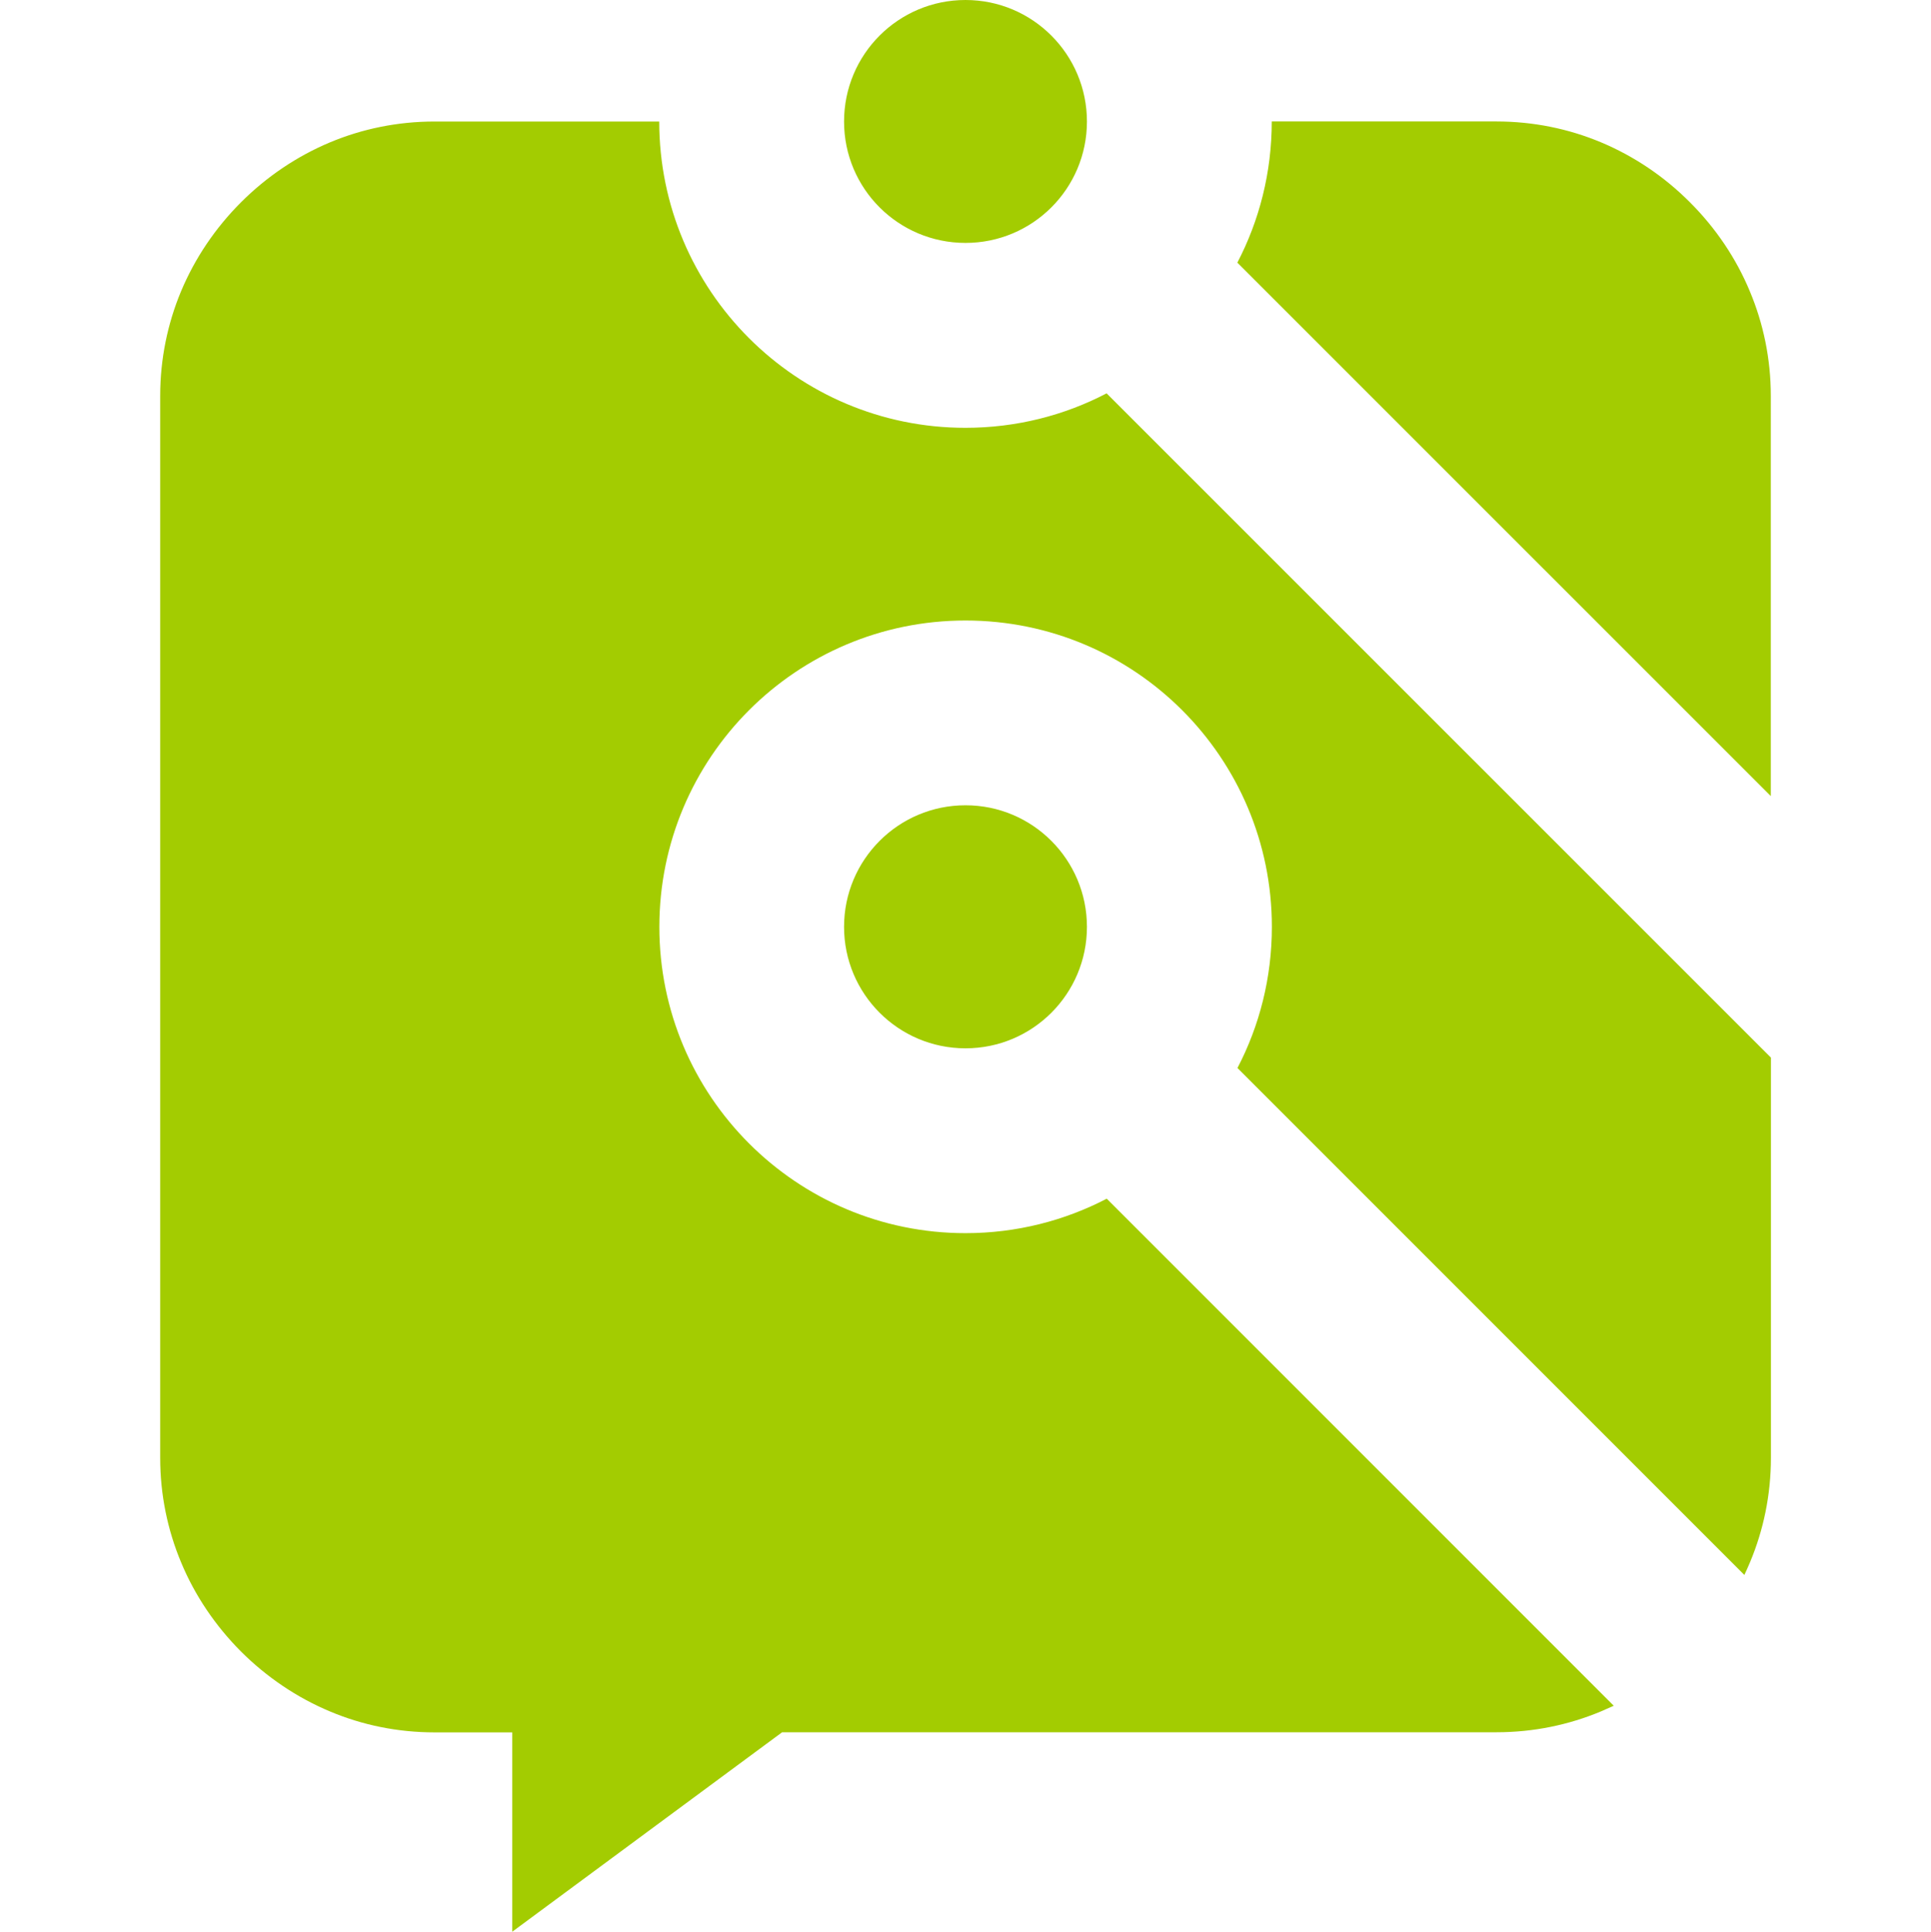
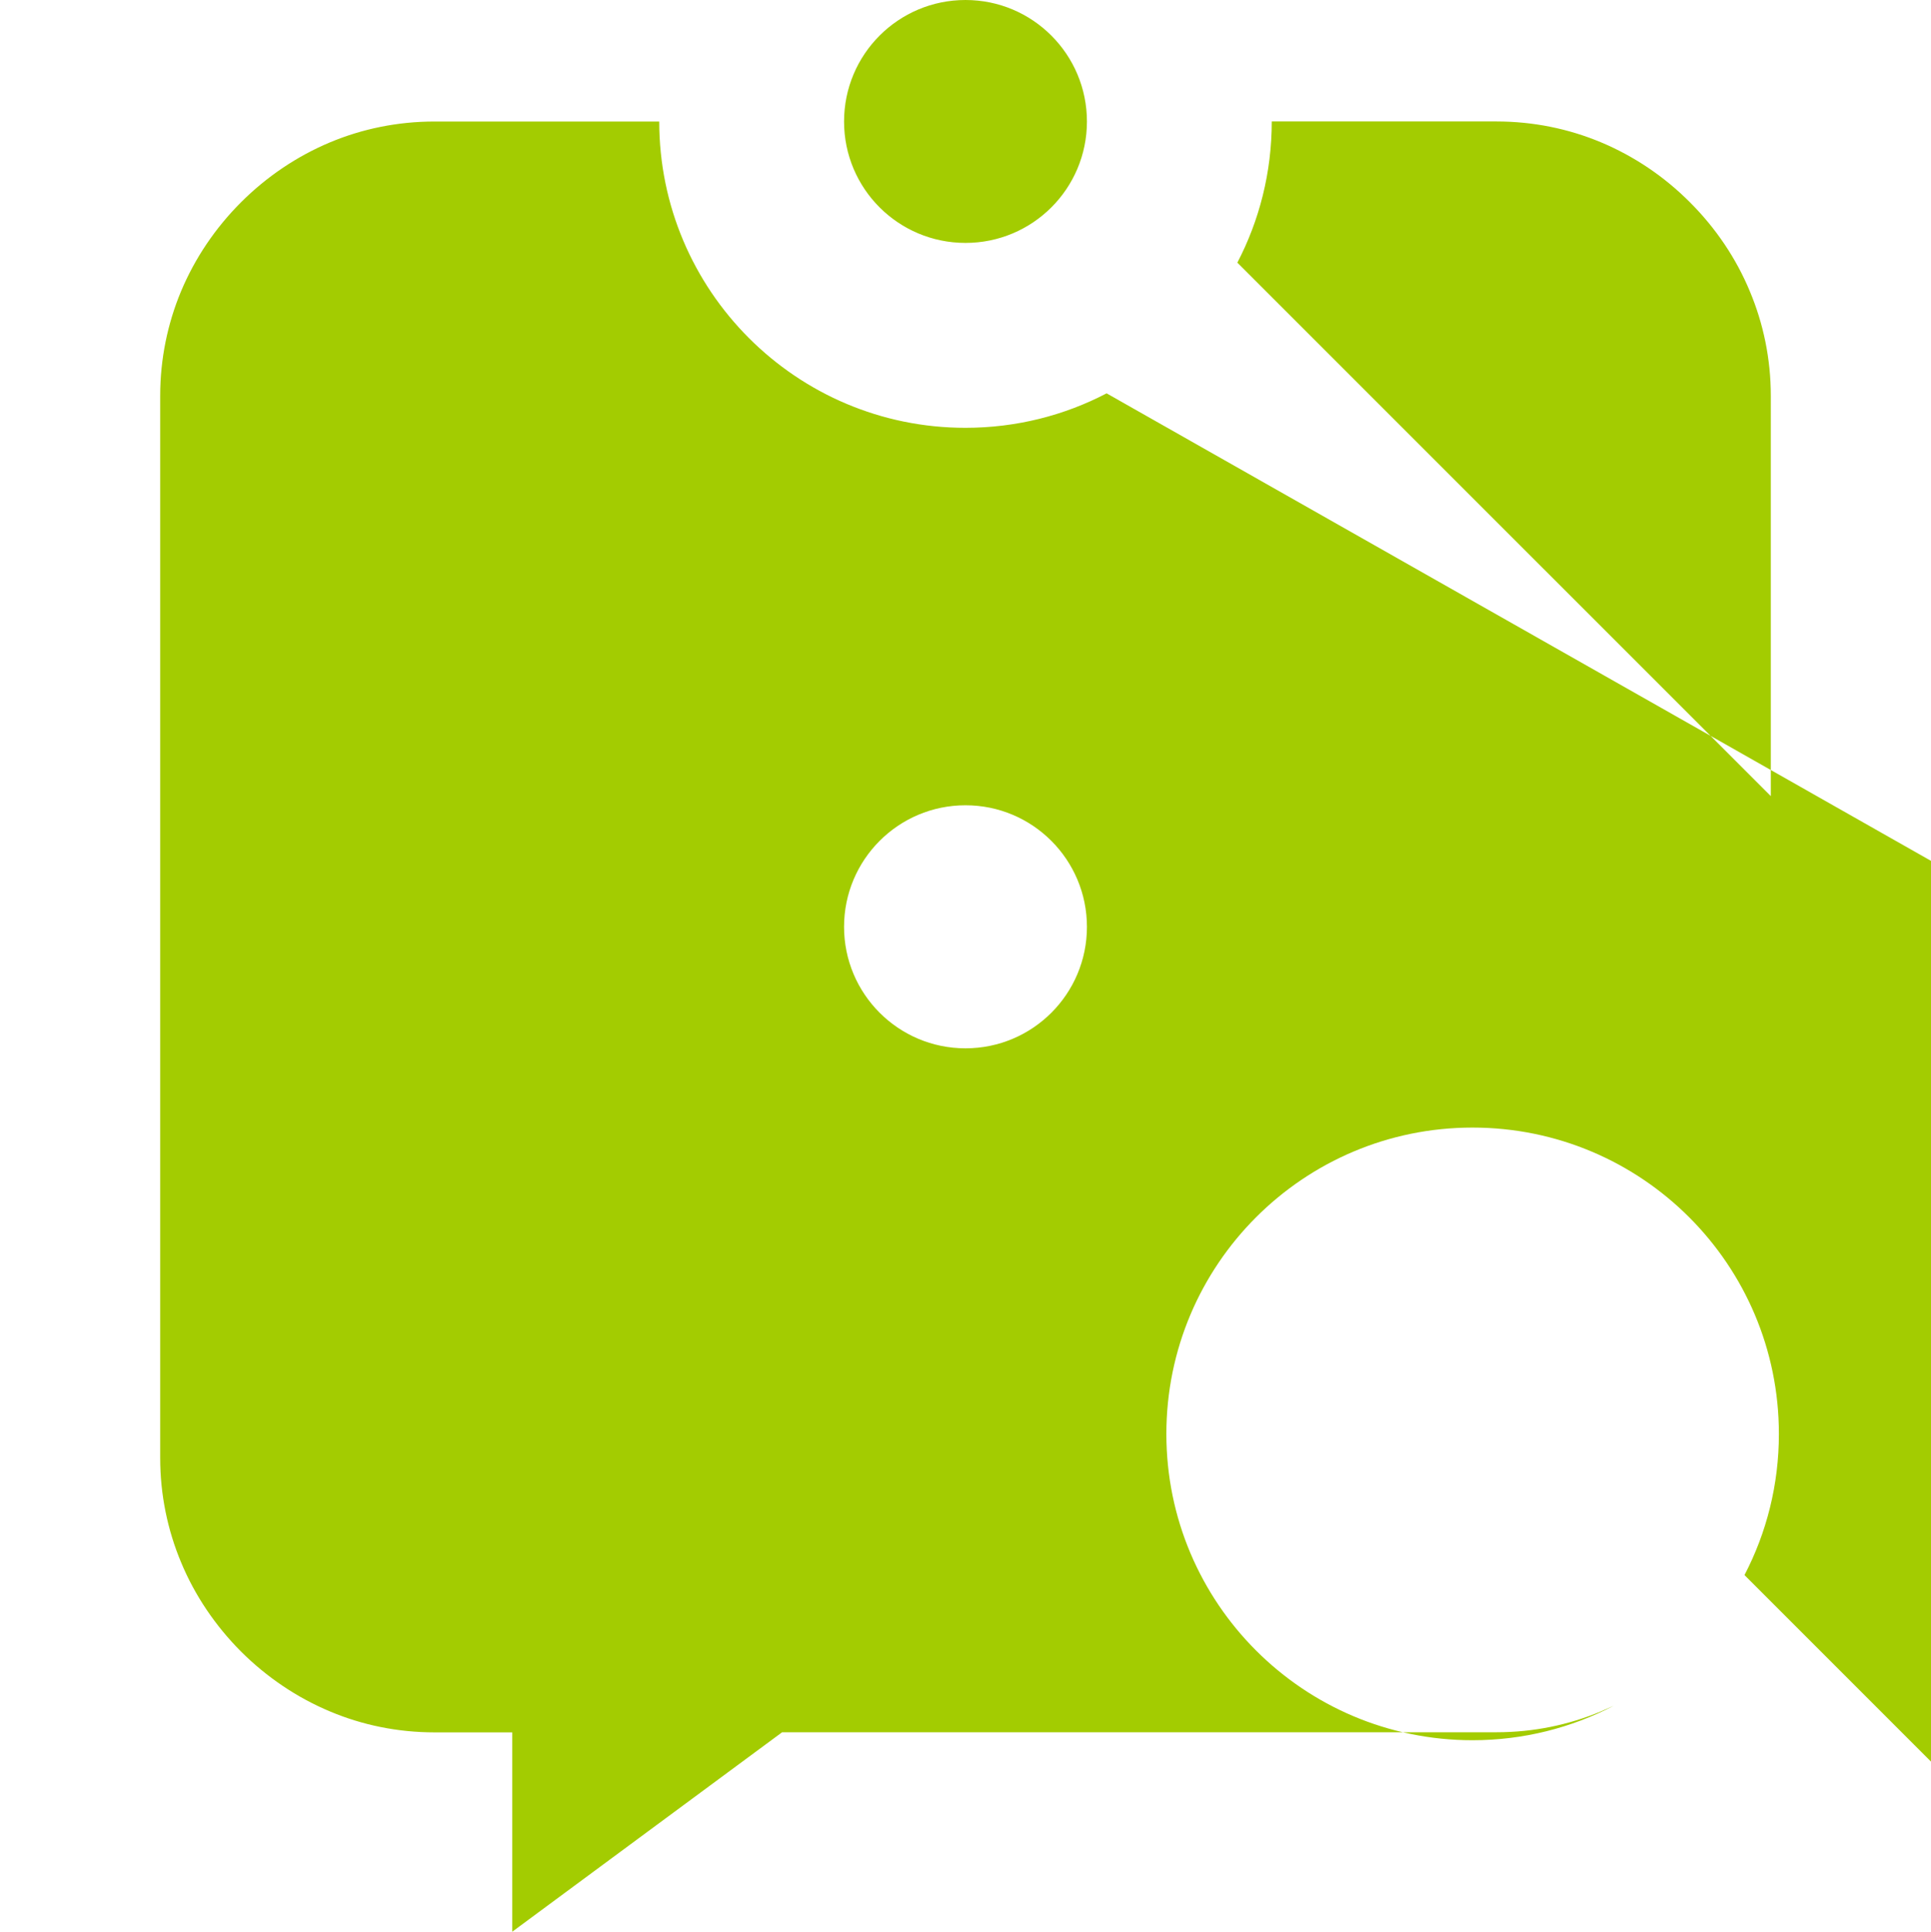
<svg xmlns="http://www.w3.org/2000/svg" version="1.1" id="Calque_1" x="0px" y="0px" width="31.992px" height="32px" viewBox="0 0 31.992 32" enable-background="new 0 0 31.992 32" xml:space="preserve">
-   <path fill-rule="evenodd" clip-rule="evenodd" fill="#A3CC01" d="M13.984,15.354c0,1.11,0.9,2.012,2.012,2.012  s2.012-0.901,2.012-2.012c0-1.112-0.9-2.014-2.012-2.014S13.984,14.242,13.984,15.354 M10.922,2.013H7.199  c-0.613,0-1.197,0.122-1.729,0.344C4.918,2.588,4.416,2.928,3.992,3.352C3.57,3.774,3.229,4.276,2.998,4.829  C2.777,5.36,2.654,5.945,2.654,6.557v17.595c0,0.611,0.123,1.196,0.346,1.729c0.229,0.552,0.57,1.053,0.992,1.477  c0.424,0.423,0.926,0.764,1.479,0.995c0.531,0.223,1.115,0.345,1.729,0.345h1.287v1.052V32l4.188-3.095l0.283-0.209h0.008h3.246  h8.582c0.611,0,1.197-0.122,1.729-0.345c0.07-0.031,0.143-0.062,0.213-0.094l-8.4-8.4c-0.699,0.364-1.494,0.571-2.34,0.571  c-2.801,0-5.072-2.272-5.072-5.074c0-2.804,2.271-5.075,5.072-5.075c2.805,0,5.076,2.271,5.076,5.075  c0,0.843-0.205,1.638-0.57,2.338l8.398,8.398c0.033-0.069,0.064-0.141,0.094-0.211c0.223-0.532,0.346-1.117,0.346-1.729V17.52  L18.334,6.516c-0.699,0.365-1.494,0.571-2.34,0.571C13.193,7.087,10.922,4.813,10.922,2.013L10.922,2.013z M18.008,2.013  c0-1.111-0.9-2.013-2.012-2.013s-2.012,0.901-2.012,2.013s0.9,2.011,2.012,2.011S18.008,3.124,18.008,2.013z M29.338,6.557  c0-0.611-0.123-1.196-0.346-1.728c-0.229-0.553-0.57-1.055-0.994-1.478c-0.422-0.424-0.924-0.764-1.477-0.995  c-0.531-0.222-1.117-0.344-1.729-0.344H21.07v0.001c0,0.843-0.205,1.638-0.57,2.338l8.838,8.837V6.557z" />
+   <path fill-rule="evenodd" clip-rule="evenodd" fill="#A3CC01" d="M13.984,15.354c0,1.11,0.9,2.012,2.012,2.012  s2.012-0.901,2.012-2.012c0-1.112-0.9-2.014-2.012-2.014S13.984,14.242,13.984,15.354 M10.922,2.013H7.199  c-0.613,0-1.197,0.122-1.729,0.344C4.918,2.588,4.416,2.928,3.992,3.352C3.57,3.774,3.229,4.276,2.998,4.829  C2.777,5.36,2.654,5.945,2.654,6.557v17.595c0,0.611,0.123,1.196,0.346,1.729c0.229,0.552,0.57,1.053,0.992,1.477  c0.424,0.423,0.926,0.764,1.479,0.995c0.531,0.223,1.115,0.345,1.729,0.345h1.287v1.052V32l4.188-3.095l0.283-0.209h0.008h3.246  h8.582c0.611,0,1.197-0.122,1.729-0.345c0.07-0.031,0.143-0.062,0.213-0.094c-0.699,0.364-1.494,0.571-2.34,0.571  c-2.801,0-5.072-2.272-5.072-5.074c0-2.804,2.271-5.075,5.072-5.075c2.805,0,5.076,2.271,5.076,5.075  c0,0.843-0.205,1.638-0.57,2.338l8.398,8.398c0.033-0.069,0.064-0.141,0.094-0.211c0.223-0.532,0.346-1.117,0.346-1.729V17.52  L18.334,6.516c-0.699,0.365-1.494,0.571-2.34,0.571C13.193,7.087,10.922,4.813,10.922,2.013L10.922,2.013z M18.008,2.013  c0-1.111-0.9-2.013-2.012-2.013s-2.012,0.901-2.012,2.013s0.9,2.011,2.012,2.011S18.008,3.124,18.008,2.013z M29.338,6.557  c0-0.611-0.123-1.196-0.346-1.728c-0.229-0.553-0.57-1.055-0.994-1.478c-0.422-0.424-0.924-0.764-1.477-0.995  c-0.531-0.222-1.117-0.344-1.729-0.344H21.07v0.001c0,0.843-0.205,1.638-0.57,2.338l8.838,8.837V6.557z" />
</svg>